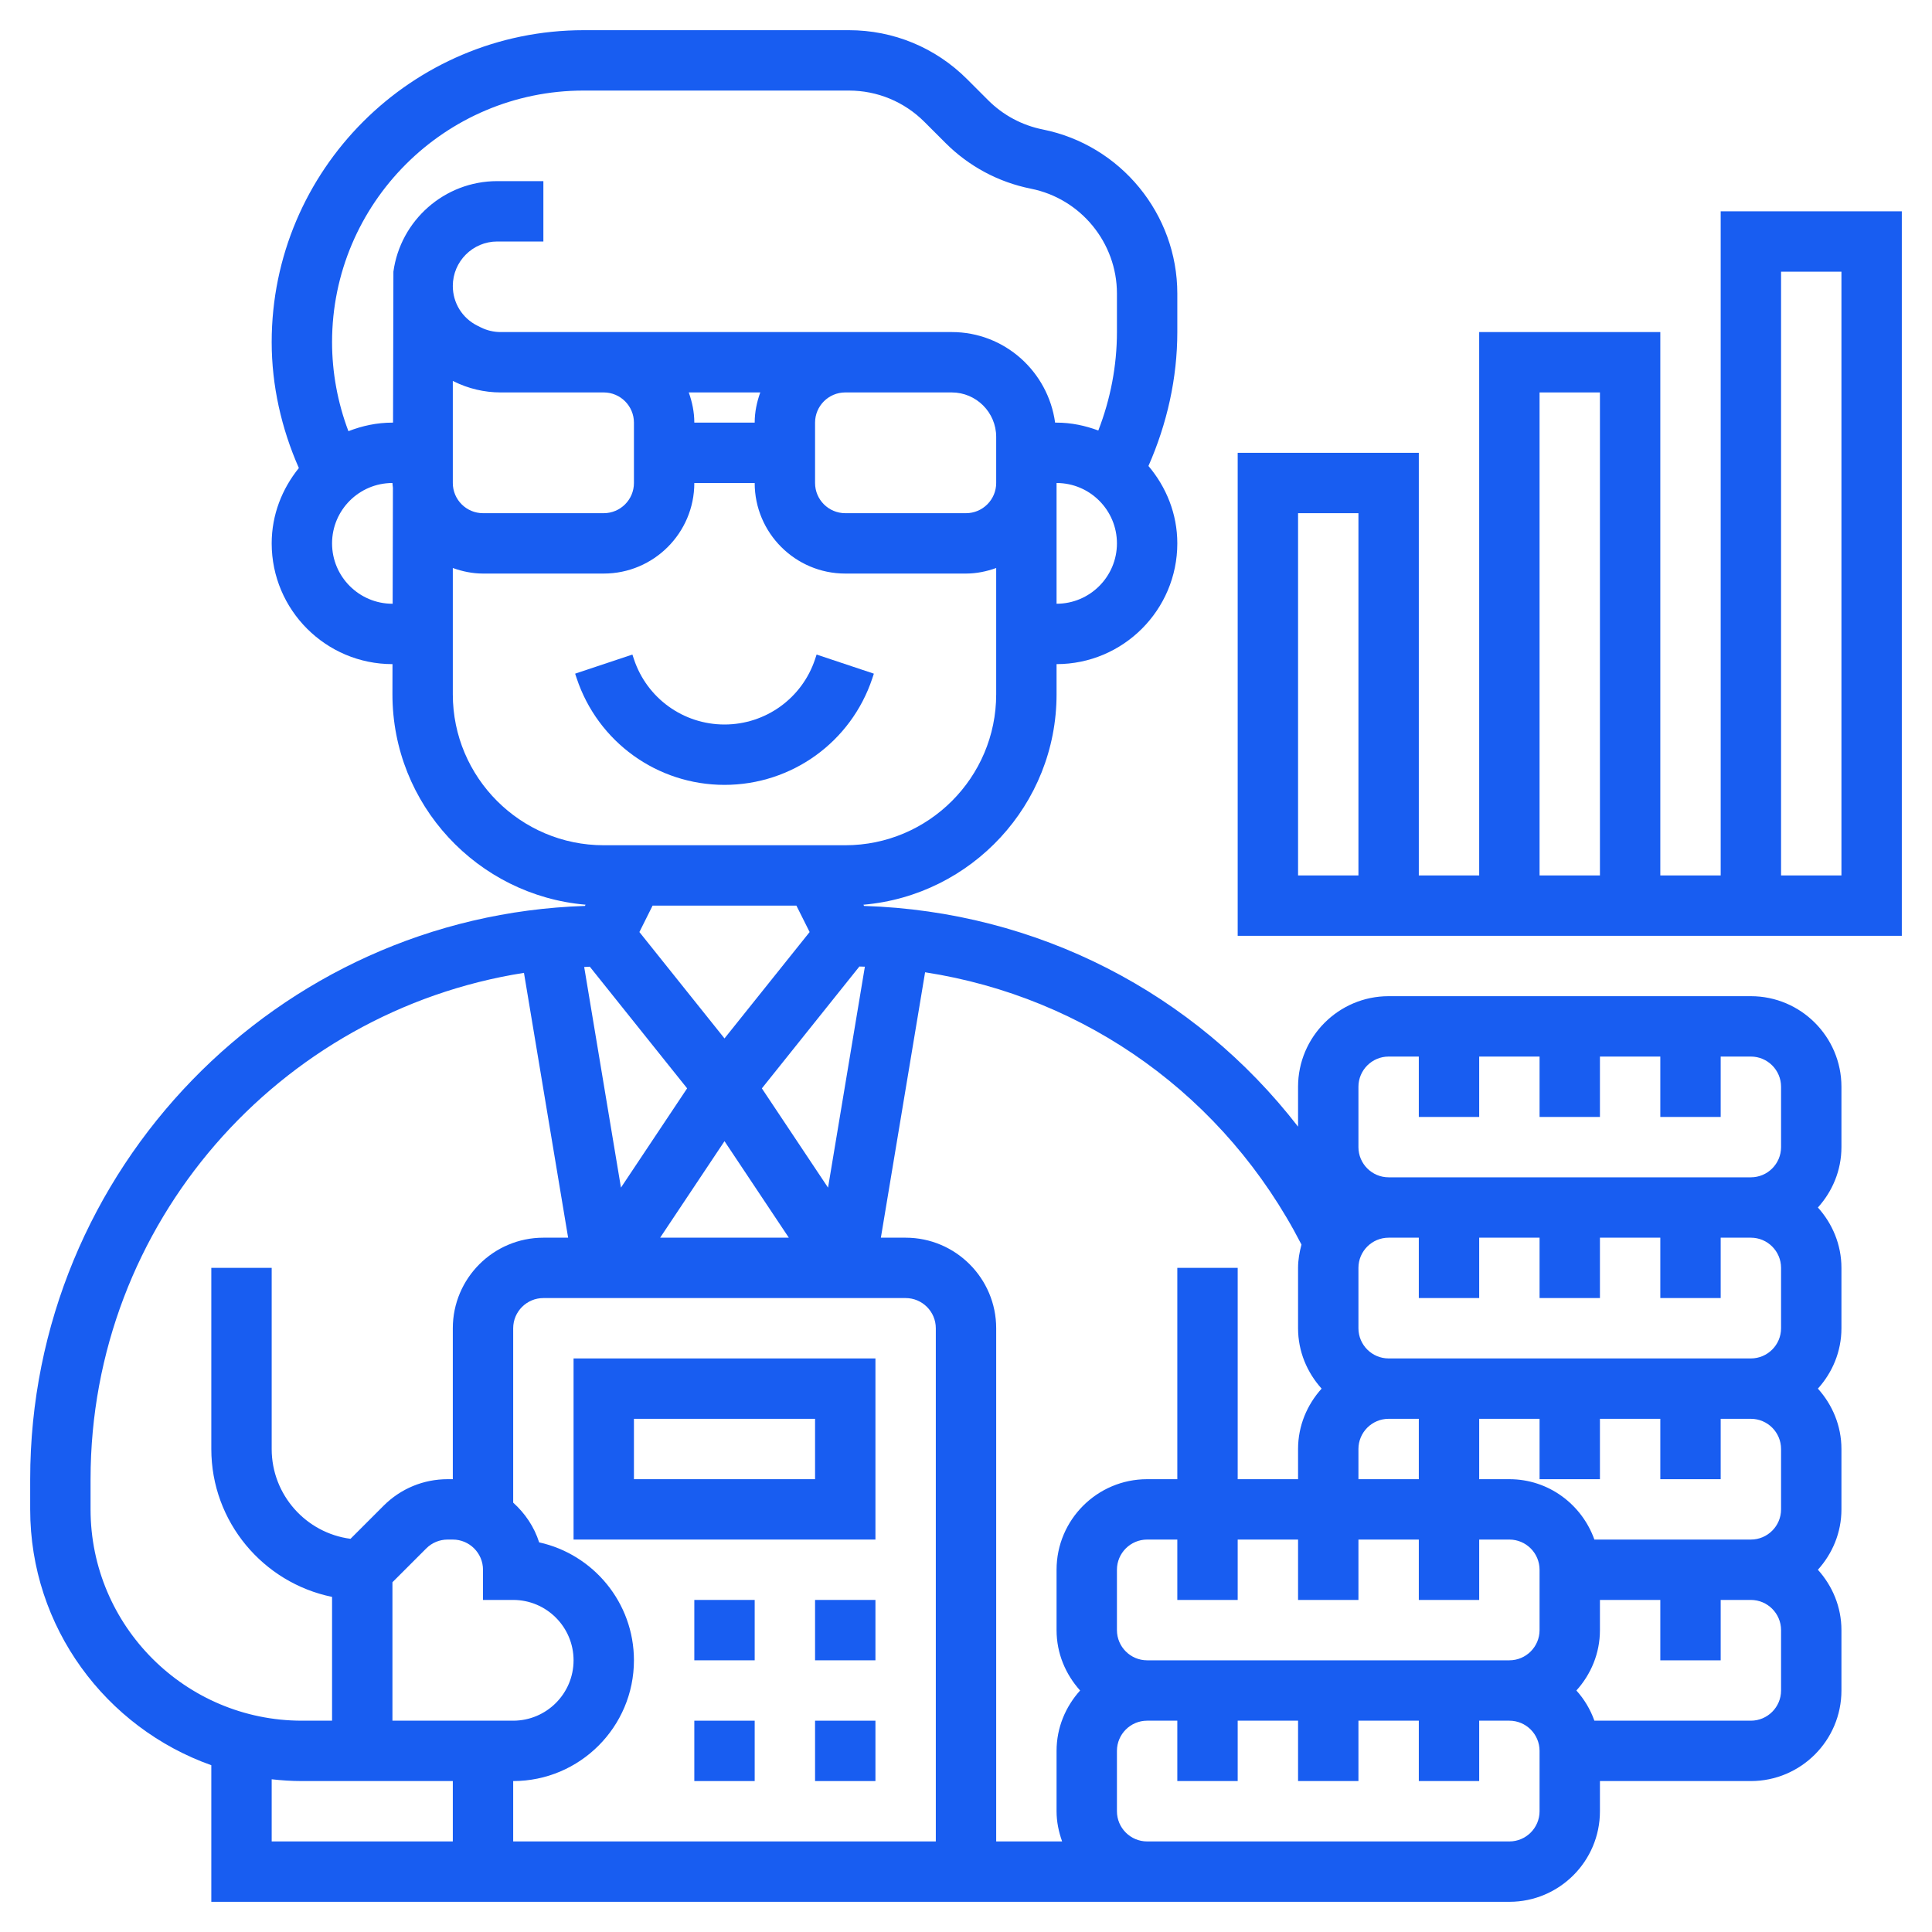
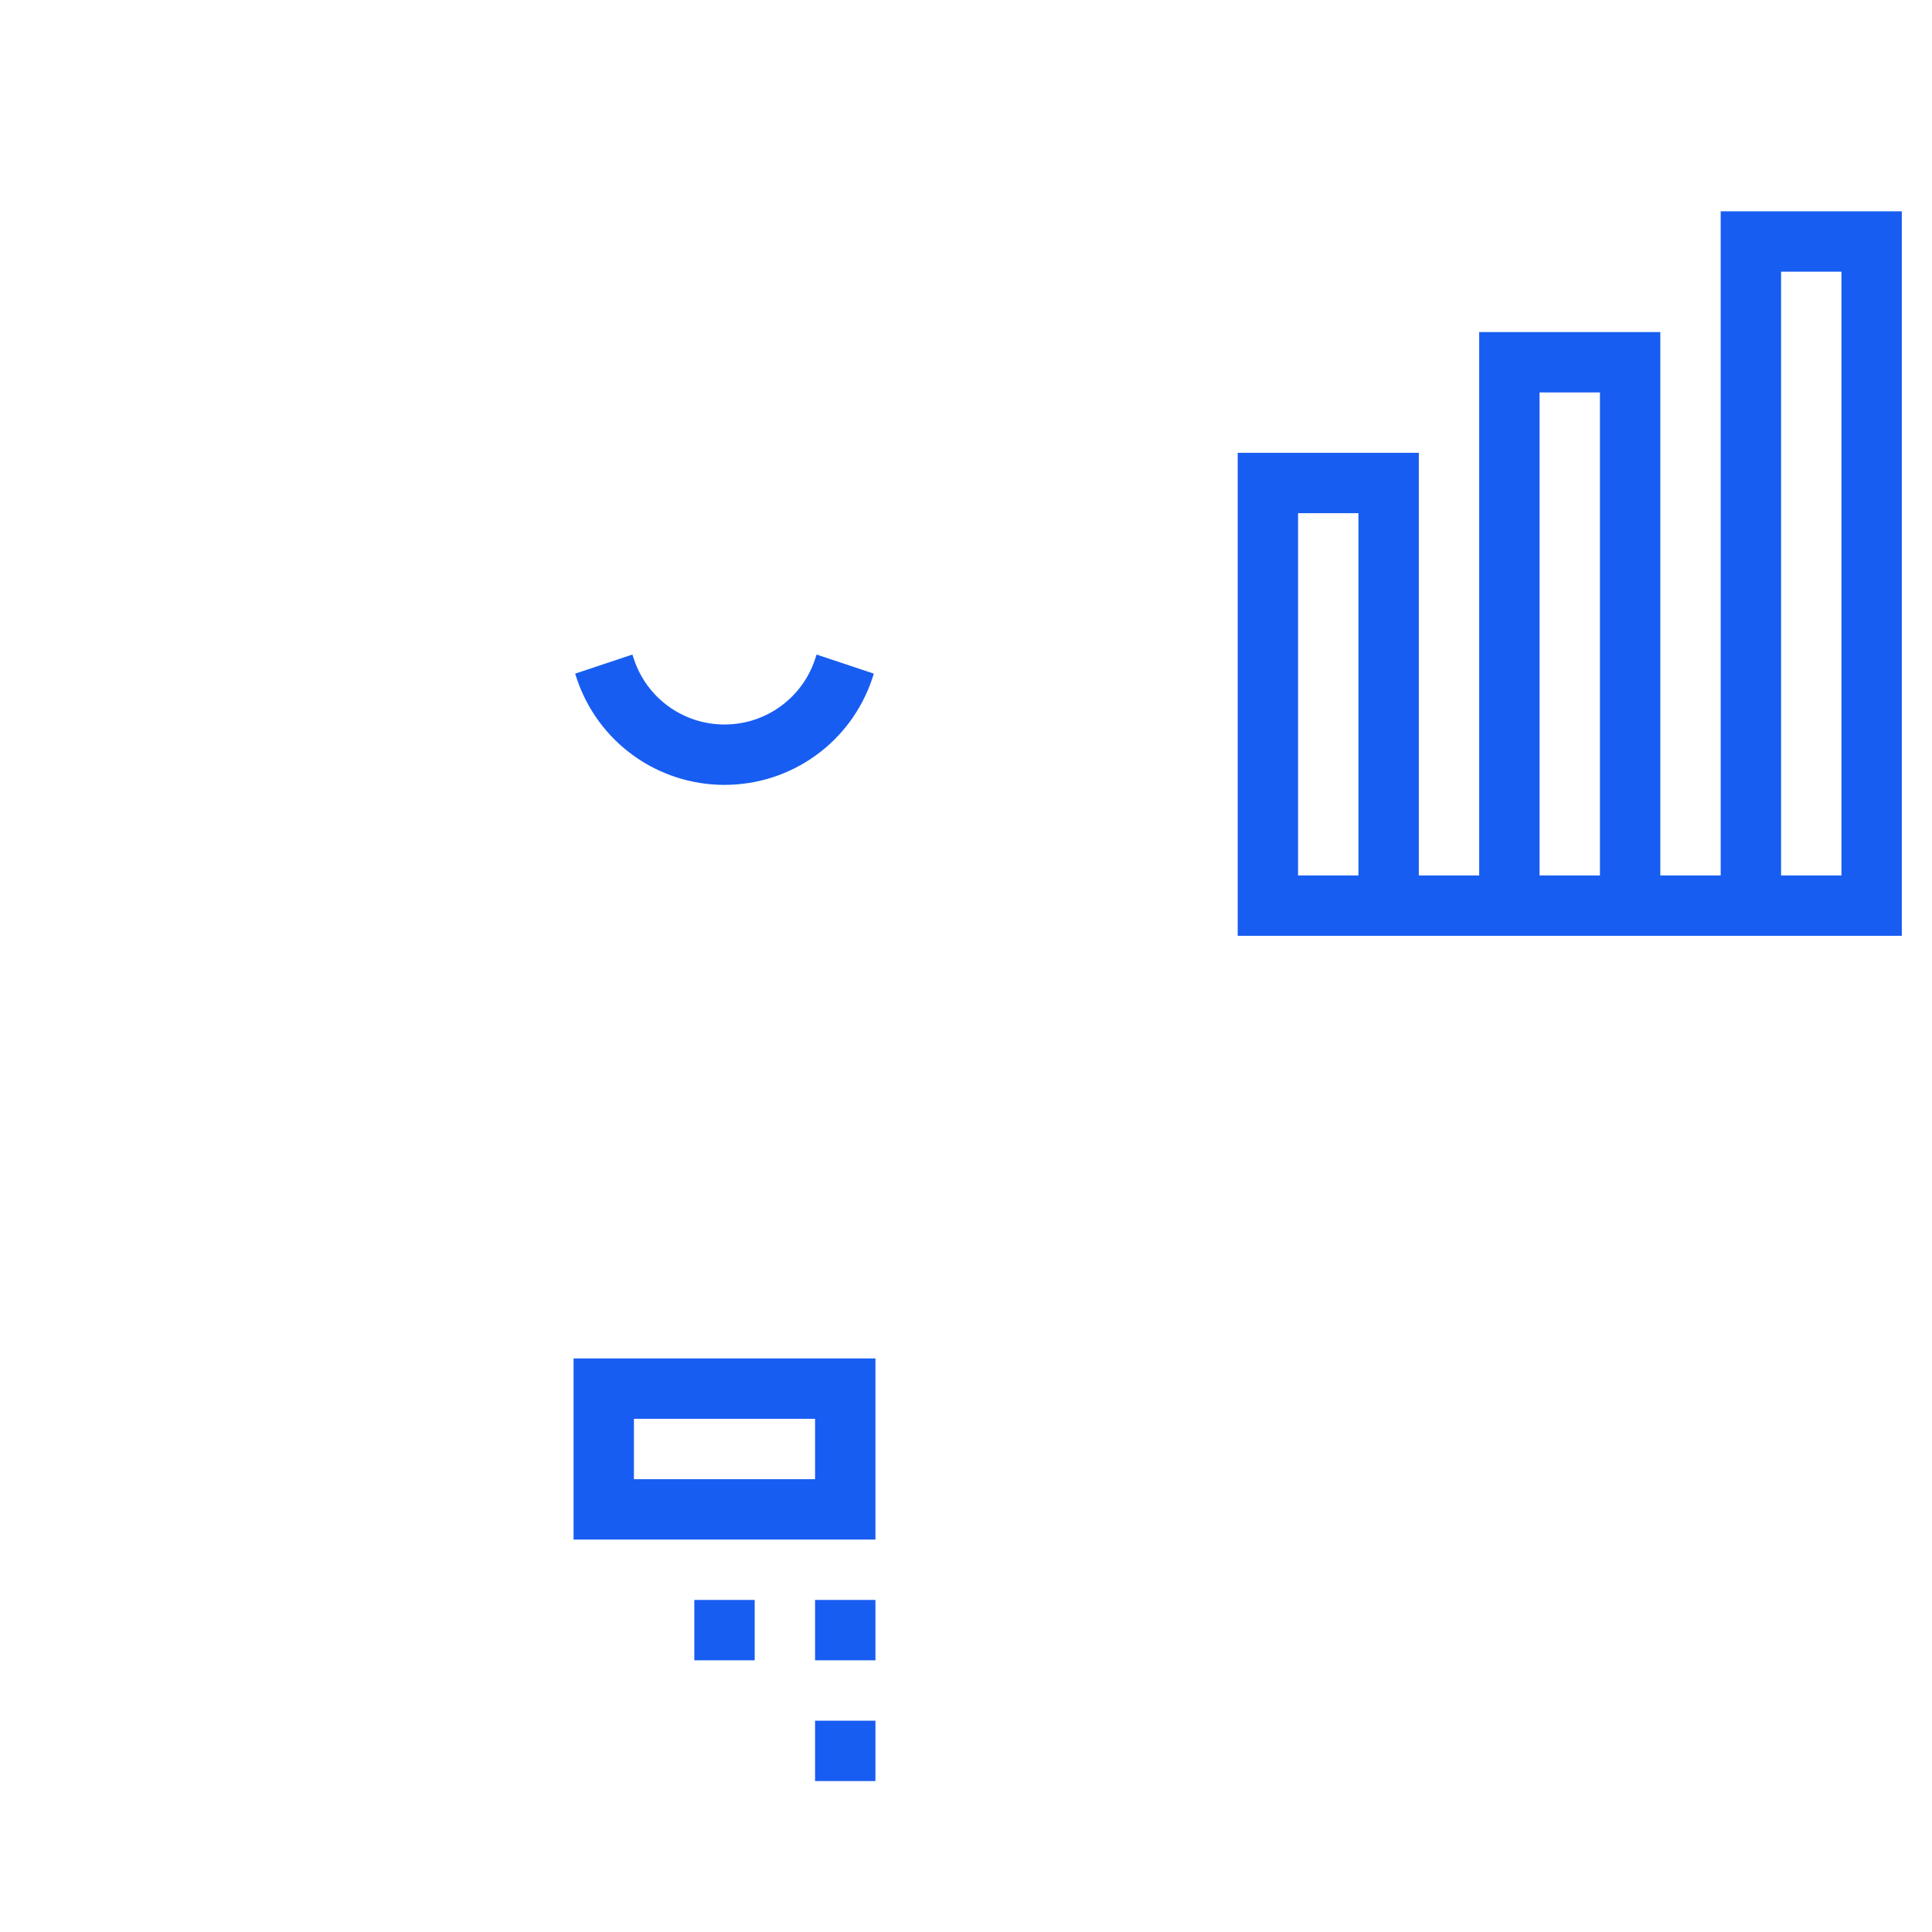
<svg xmlns="http://www.w3.org/2000/svg" version="1.1" width="512" height="512" x="0" y="0" viewBox="0 0 64 64" style="enable-background:new 0 0 512 512" xml:space="preserve" class="">
  <g>
    <g>
      <path d="m24 26c2.226 0 4.194-1.418 4.897-3.53l.051-.154-1.897-.633-.051.155c-.431 1.293-1.637 2.162-3 2.162s-2.569-.869-3-2.163l-.051-.154-1.897.633.051.153c.703 2.113 2.671 3.531 4.897 3.531z" fill="#185df1" data-original="#000000" style="" class="" />
      <path d="m29 45h-10v6h10zm-2 4h-6v-2h6z" fill="#185df1" data-original="#000000" style="" class="" />
      <path d="m23 53h2v2h-2z" fill="#185df1" data-original="#000000" style="" class="" />
      <path d="m27 53h2v2h-2z" fill="#185df1" data-original="#000000" style="" class="" />
-       <path d="m23 57h2v2h-2z" fill="#185df1" data-original="#000000" style="" class="" />
-       <path d="m27 57h2v2h-2z" fill="#185df1" data-original="#000000" style="" class="" />
-       <path d="m58 33h-12c-1.654 0-3 1.346-3 3v1.322c-3.428-4.431-8.636-7.13-14.377-7.312l-.02-.04c3.578-.308 6.397-3.314 6.397-6.97v-1c2.206 0 4-1.794 4-4 0-.98-.368-1.868-.956-2.564.615-1.396.956-2.909.956-4.436v-1.276c0-2.632-1.874-4.918-4.456-5.435-.688-.138-1.314-.473-1.81-.969l-.697-.697c-1.046-1.046-2.438-1.623-3.918-1.623h-8.785c-5.698 0-10.334 4.636-10.334 10.333 0 1.435.321 2.858.9 4.171-.554.686-.9 1.547-.9 2.496 0 2.206 1.794 4 4 4h.002l-.002 1c0 3.656 2.819 6.662 6.397 6.969l-.02.041c-10.189.33-18.377 8.722-18.377 18.99v1c0 3.909 2.51 7.235 6 8.475v4.525h31 12c1.654 0 3-1.346 3-3v-1h5c1.654 0 3-1.346 3-3v-2c0-.771-.301-1.468-.78-2 .48-.532.78-1.229.78-2v-2c0-.771-.301-1.468-.78-2 .48-.532.78-1.229.78-2v-2c0-.771-.301-1.468-.78-2 .48-.532.78-1.229.78-2v-2c0-1.654-1.346-3-3-3zm-13 3c0-.551.449-1 1-1h1v2h2v-2h2v2h2v-2h2v2h2v-2h1c.551 0 1 .449 1 1v2c0 .551-.449 1-1 1h-12c-.551 0-1-.449-1-1zm14 6v2c0 .551-.449 1-1 1h-12c-.551 0-1-.449-1-1v-2c0-.551.449-1 1-1h1v2h2v-2h2v2h2v-2h2v2h2v-2h1c.551 0 1 .449 1 1zm0 6v2c0 .551-.449 1-1 1h-5.184c-.414-1.161-1.514-2-2.816-2h-1v-2h2v2h2v-2h2v2h2v-2h1c.551 0 1 .449 1 1zm-21 7c-.551 0-1-.449-1-1v-2c0-.551.449-1 1-1h1v2h2v-2h2v2h2v-2h2v2h2v-2h1c.551 0 1 .449 1 1v2c0 .551-.449 1-1 1zm7-7c0-.551.449-1 1-1h1v2h-2zm-1.887-6.772c-.066.248-.113.503-.113.772v2c0 .771.301 1.468.78 2-.48.532-.78 1.229-.78 2v1h-2v-7h-2v7h-1c-1.654 0-3 1.346-3 3v2c0 .771.301 1.468.78 2-.48.532-.78 1.229-.78 2v2c0 .352.072.686.184 1h-2.184v-17c0-1.654-1.346-3-3-3h-.82l1.465-8.792c5.337.824 9.946 4.116 12.468 9.02zm-30.113 11.186 1.121-1.121c.189-.189.441-.293.708-.293h.171c.551 0 1 .449 1 1v1h1c1.103 0 2 .897 2 2s-.897 2-2 2h-4zm8 2.586c0-1.911-1.346-3.513-3.14-3.907-.163-.514-.468-.963-.86-1.316v-5.777c0-.551.449-1 1-1h12c.551 0 1 .449 1 1v17h-14v-2c2.206 0 4-1.794 4-4zm5.382-25 .438.875-2.82 3.524-2.819-3.524.437-.875zm-2.382 7.803 2.131 3.197h-4.263zm1.238-1.749 3.23-4.037c.061.002.121.004.182.006l-1.22 7.319zm-5.7-4.031 3.224 4.03-2.192 3.288-1.218-7.308c.063-.003.124-.008.186-.01zm5.462-18.023h-2c0-.352-.072-.686-.184-1h2.369c-.113.314-.185.648-.185 1zm-4 0v2c0 .551-.449 1-1 1h-4c-.551 0-1-.449-1-1v-1-2.382l.03.015c.48.24 1.017.367 1.553.367h2.417 1c.551 0 1 .449 1 1zm6 0c0-.551.449-1 1-1h1 2.528c.811 0 1.472.661 1.472 1.472v.528 1c0 .551-.449 1-1 1h-4c-.551 0-1-.449-1-1zm8 6v-4c1.103 0 2 .897 2 2s-.897 2-2 2zm-15.667-17h8.785c.946 0 1.835.369 2.505 1.038l.697.697c.776.776 1.756 1.301 2.832 1.516 1.65.329 2.848 1.79 2.848 3.473v1.276c0 1.114-.214 2.224-.617 3.261-.433-.161-.895-.261-1.383-.261h-.048c-.233-1.69-1.672-3-3.424-3h-2.528-1-8-1-2.417c-.227 0-.455-.054-.658-.156l-.112-.056c-.501-.25-.813-.754-.813-1.316 0-.811.661-1.472 1.472-1.472h1.528v-2h-1.528c-1.754 0-3.209 1.308-3.44 3l-.012 5h-.02c-.516 0-1.005.106-1.458.284-.356-.94-.542-1.944-.542-2.951 0-4.595 3.738-8.333 8.333-8.333zm-6.333 17c-1.103 0-2-.897-2-2s.897-2 2-2c0 .053.013.103.016.156l-.009 3.844zm2 3v-4.184c.314.112.648.184 1 .184h4c1.654 0 3-1.346 3-3h2c0 1.654 1.346 3 3 3h4c.352 0 .686-.072 1-.184v4.184c0 2.757-2.243 5-5 5h-8c-2.757 0-5-2.243-5-5zm-12 27v-1c0-8.473 6.237-15.497 14.357-16.773l1.463 8.773h-.82c-1.654 0-3 1.346-3 3v5h-.171c-.801 0-1.555.312-2.122.879l-1.096 1.096c-1.471-.191-2.611-1.453-2.611-2.975v-6h-2v6c0 2.414 1.721 4.434 4 4.899v4.101h-1c-3.86 0-7-3.14-7-7zm6 8.941c.329.037.662.059 1 .059h5v2h-6zm42 1.059c0 .551-.449 1-1 1h-12c-.551 0-1-.449-1-1v-2c0-.551.449-1 1-1h1v2h2v-2h2v2h2v-2h2v2h2v-2h1c.551 0 1 .449 1 1zm8-4c0 .551-.449 1-1 1h-5.184c-.133-.374-.335-.711-.596-1 .48-.532.78-1.229.78-2v-1h2v2h2v-2h1c.551 0 1 .449 1 1z" fill="#185df1" data-original="#000000" style="" class="" />
+       <path d="m27 57h2v2h-2" fill="#185df1" data-original="#000000" style="" class="" />
      <path d="m57 7v22h-2v-18h-6v18h-2v-14h-6v16h22v-24zm-12 22h-2v-12h2zm6-16h2v16h-2zm10 16h-2v-20h2z" fill="#185df1" data-original="#000000" style="" class="" />
    </g>
  </g>
</svg>